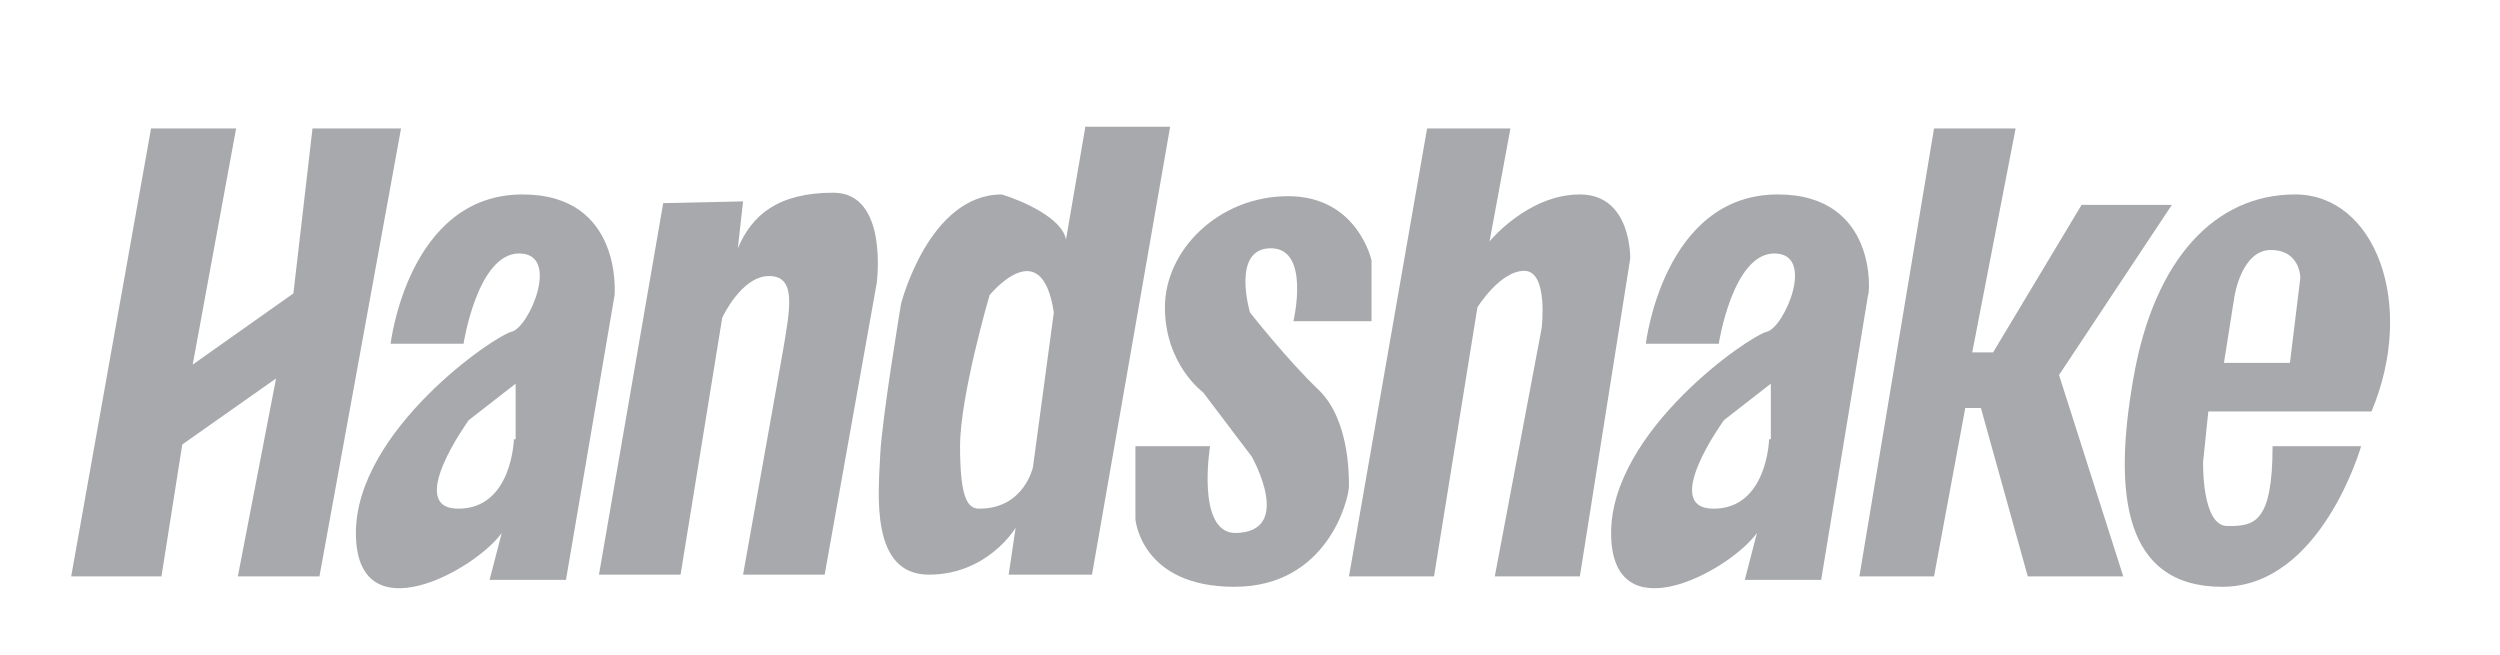
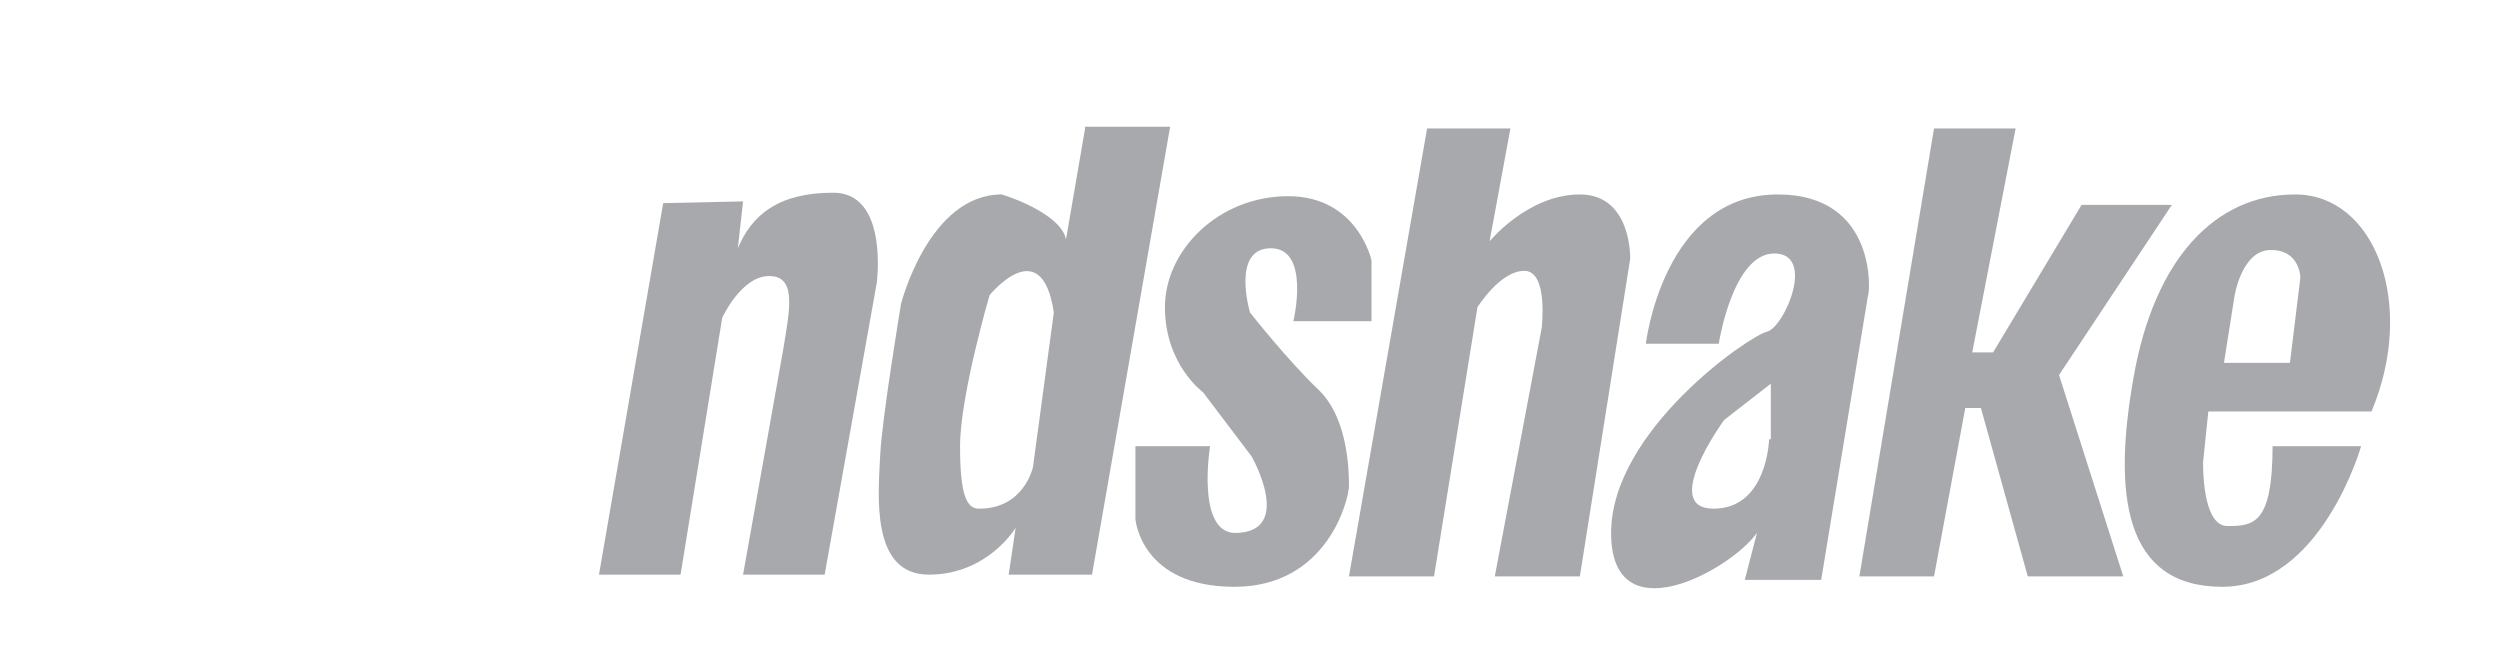
<svg xmlns="http://www.w3.org/2000/svg" version="1.1" id="Layer_2" x="0px" y="0px" viewBox="0 0 144 37.7" style="enable-background:new 0 0 144 37.7;" xml:space="preserve">
  <style type="text/css">
	.st0{fill:#A7A9AC;}
</style>
-   <polyline class="st0" points="8.7,7.4 4.1,33.2 9.3,33.2 10.5,25.6 15.9,21.8 13.7,33.2 18.4,33.2 23.1,7.4 18,7.4 16.9,16.9   11.1,21 13.6,7.4 " />
-   <path class="st0" d="M30.1,11.2c-6.6,0-7.6,8.6-7.6,8.6h4.2c0,0,0.8-5.2,3.2-5.2c2.4,0,0.6,4.2-0.4,4.5c-1,0.2-9,5.7-9,11.6  s6.8,2.2,8.4,0l-0.7,2.7h4.4L35.4,17C35.4,17,35.9,11.2,30.1,11.2z M29.6,25.3c0,0-0.1,4-3.2,4s0.6-5.1,0.6-5.1l2.7-2.1V25.3z" />
  <path class="st0" d="M102.4,11.2c-6.6,0-7.6,8.6-7.6,8.6H99c0,0,0.8-5.2,3.2-5.2c2.4,0,0.6,4.2-0.4,4.5c-1,0.2-9,5.7-9,11.6  s6.8,2.2,8.4,0l-0.7,2.7h4.4l2.7-16.4C107.7,17,108.2,11.2,102.4,11.2z M101.9,25.3c0,0-0.1,4-3.2,4s0.6-5.1,0.6-5.1l2.7-2.1V25.3z" />
  <path class="st0" d="M38.2,11.7l-3.7,21.4h4.7l2.4-14.8c0,0,1.1-2.4,2.7-2.4c1.6,0,1.2,1.9,0.8,4.3l-2.3,12.9h4.7l3-16.8  c0,0,0.7-5.2-2.5-5.2s-4.7,1.3-5.5,3.2l0.3-2.7L38.2,11.7z" />
  <path class="st0" d="M62.5,7.4l-1.1,6.4c-0.2-1.2-2.4-2.2-3.7-2.6c-4.2,0-5.8,6.3-5.8,6.3s-1.1,6.6-1.2,8.7  c-0.1,2.2-0.6,6.9,2.8,6.9s5-2.7,5-2.7l-0.4,2.7h4.8l4.5-25.8H62.5z M59.5,26.9c0,0-0.5,2.4-3.1,2.4c-0.7,0-1.1-0.7-1.1-3.6  S57,17,57,17s3-3.7,3.7,1L59.5,26.9z" />
  <path class="st0" d="M69.7,25.7h-4.3v4.2c0,0,0.3,3.9,5.7,3.9s6.6-5.1,6.6-5.8c0-0.7,0-3.8-1.7-5.5C74.2,20.8,72,18,72,18  s-1.1-3.7,1.2-3.7c2.3,0,1.3,4.2,1.3,4.2h4.5V15c0,0-0.8-3.7-4.8-3.7s-7.1,3.1-7.1,6.4s2.2,4.9,2.2,4.9l2.8,3.7c0,0,2.5,4.4-1,4.4  C68.9,30.6,69.7,25.7,69.7,25.7z" />
  <path class="st0" d="M82.2,7.4l-4.5,25.8h4.9l2.5-15.5c0,0,1.3-2.1,2.7-2.1s1,3.3,1,3.3l-2.7,14.3H91l2.9-18.3c0,0,0.1-3.7-2.9-3.7  s-5.2,2.7-5.2,2.7L87,7.4L82.2,7.4z" />
  <polygon class="st0" points="111.4,7.4 107.1,33.2 111.4,33.2 113.2,23.5 114.1,23.5 116.8,33.2 122.3,33.2 118.6,21.6 125.1,11.8   119.9,11.8 114.8,20.3 113.6,20.3 116.1,7.4 " />
  <path class="st0" d="M127.2,23.7h9.4c2.6-6.2,0.2-12.5-4.4-12.5s-8.1,3.7-9.3,10.5c-1.2,6.7-0.6,12.1,5.1,12.1s8-8.1,8-8.1h-5.1  c0,4.5-1.1,4.6-2.6,4.6c-1.5,0-1.4-3.7-1.4-3.7L127.2,23.7z M128.7,17.1c0,0,0.4-2.7,2.1-2.7s1.7,1.6,1.7,1.6l-0.6,4.9h-3.8  L128.7,17.1z" />
</svg>